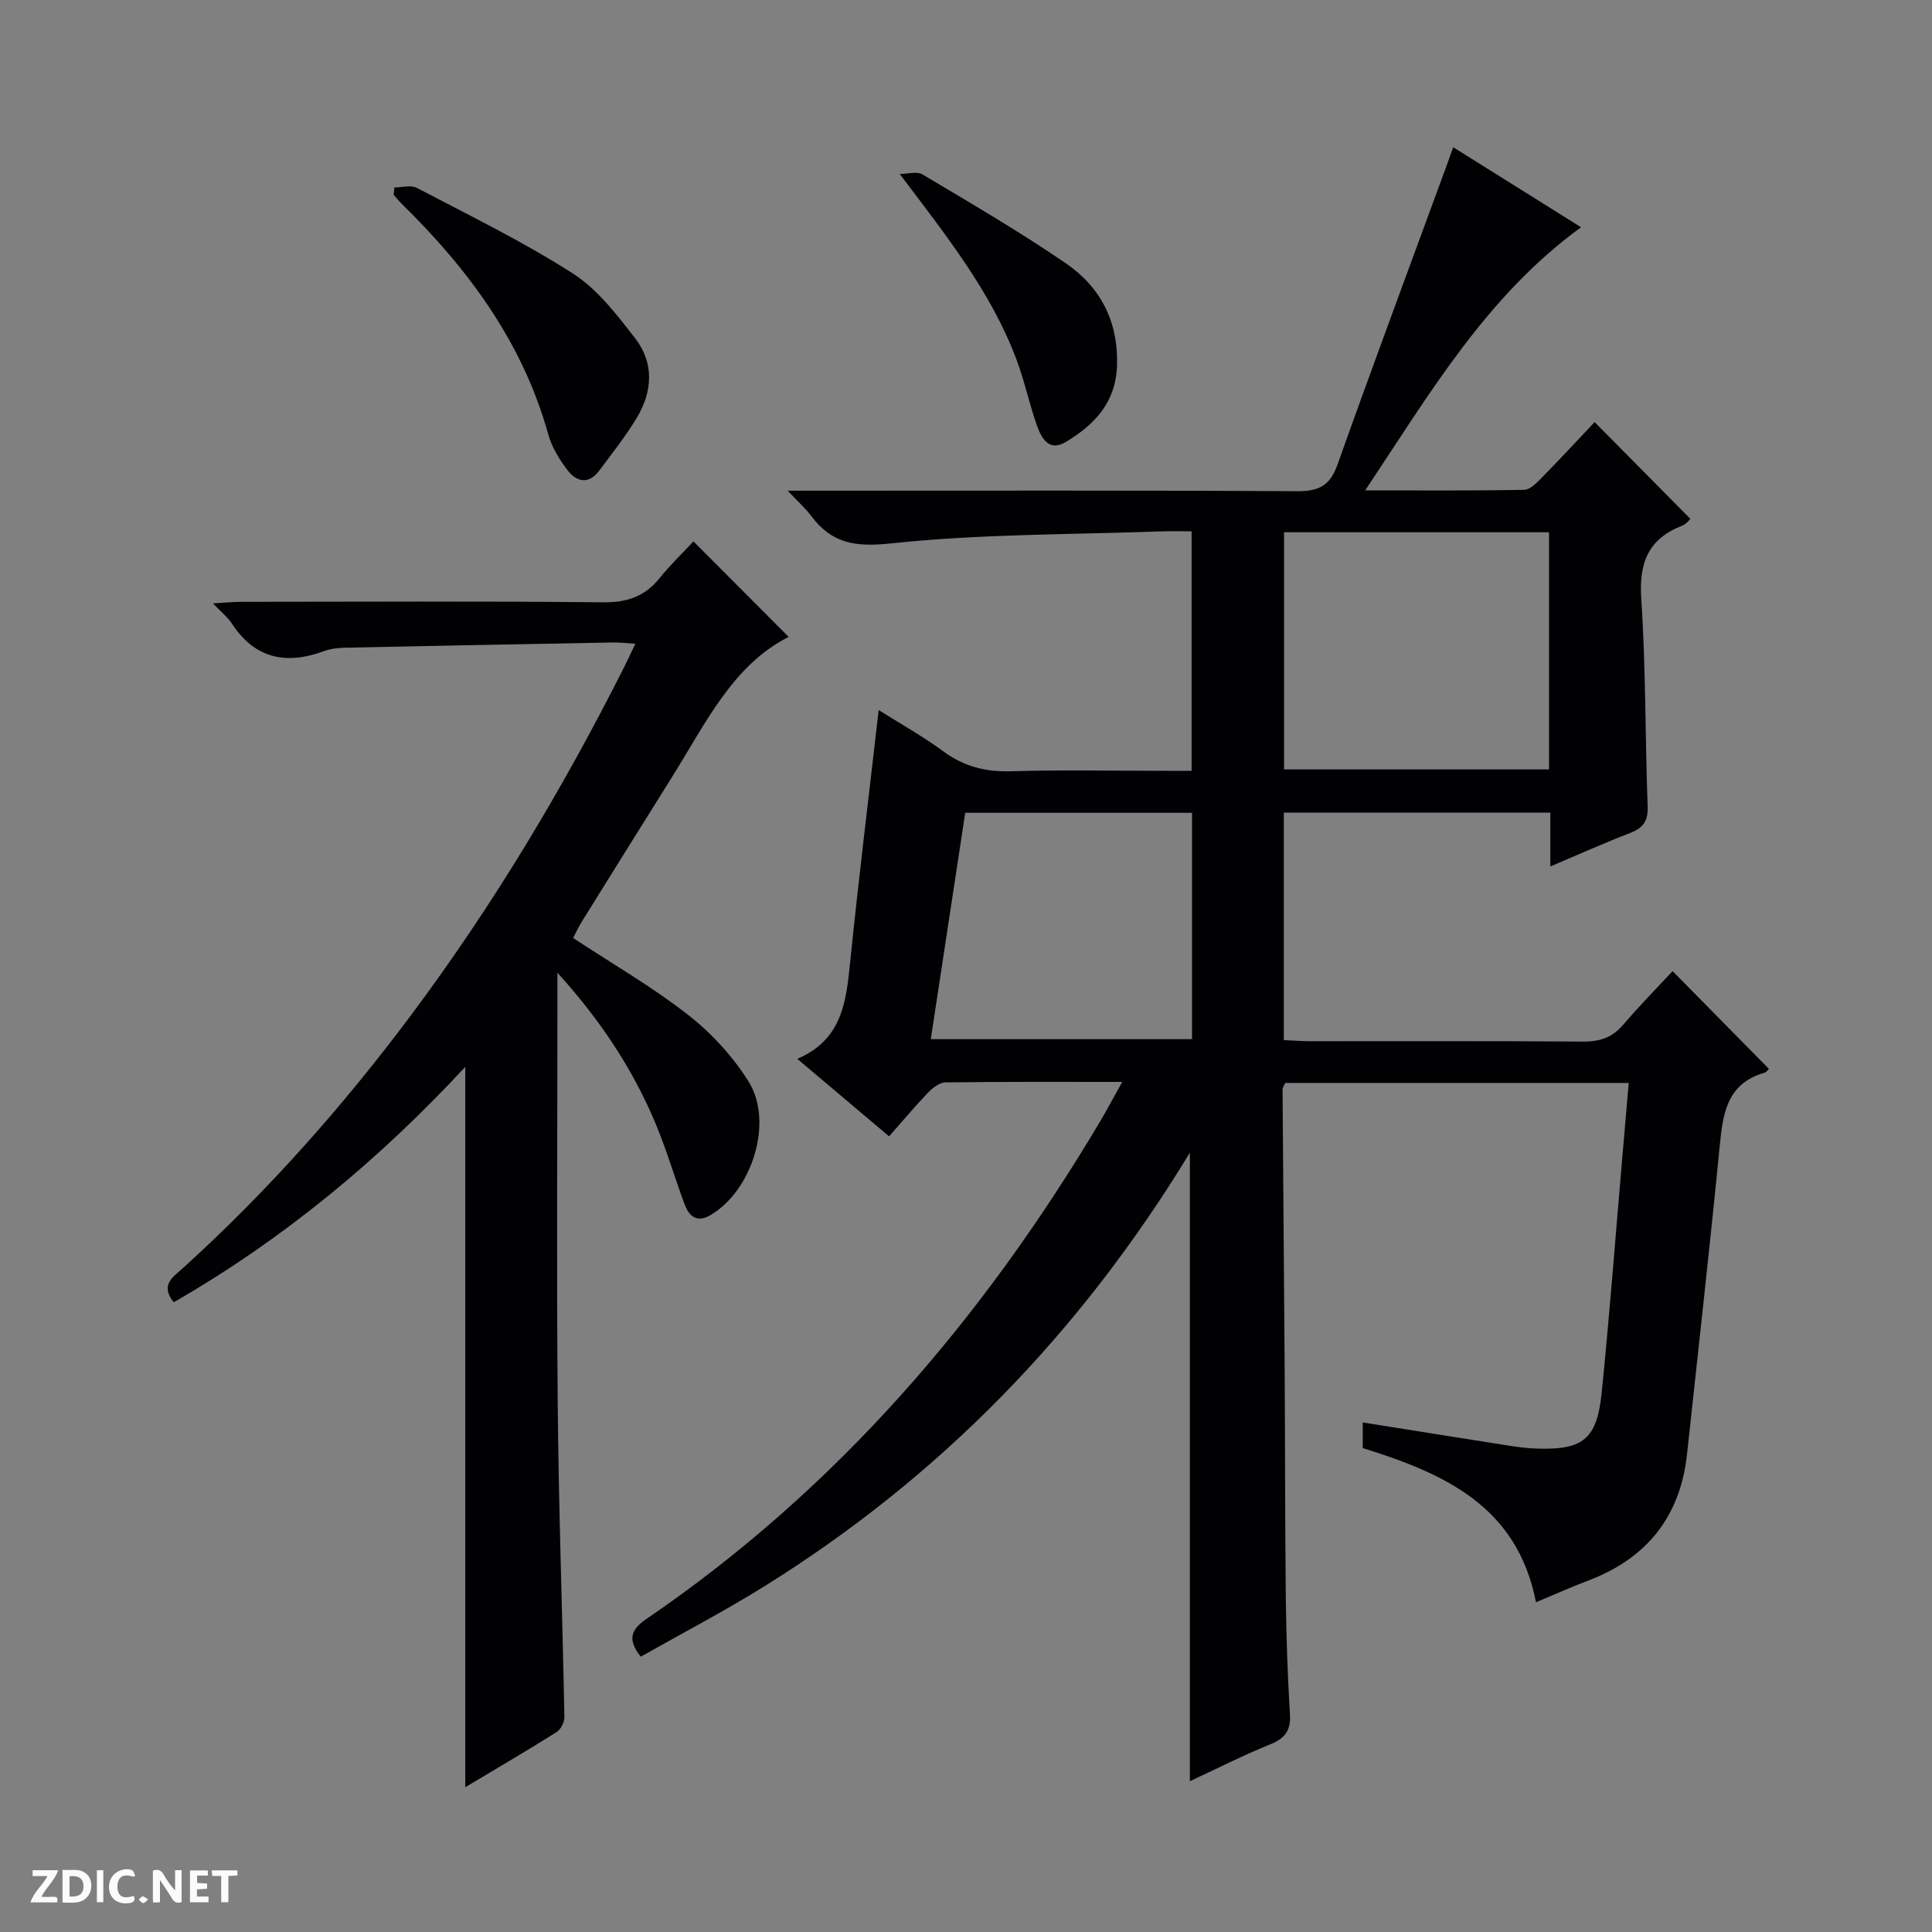
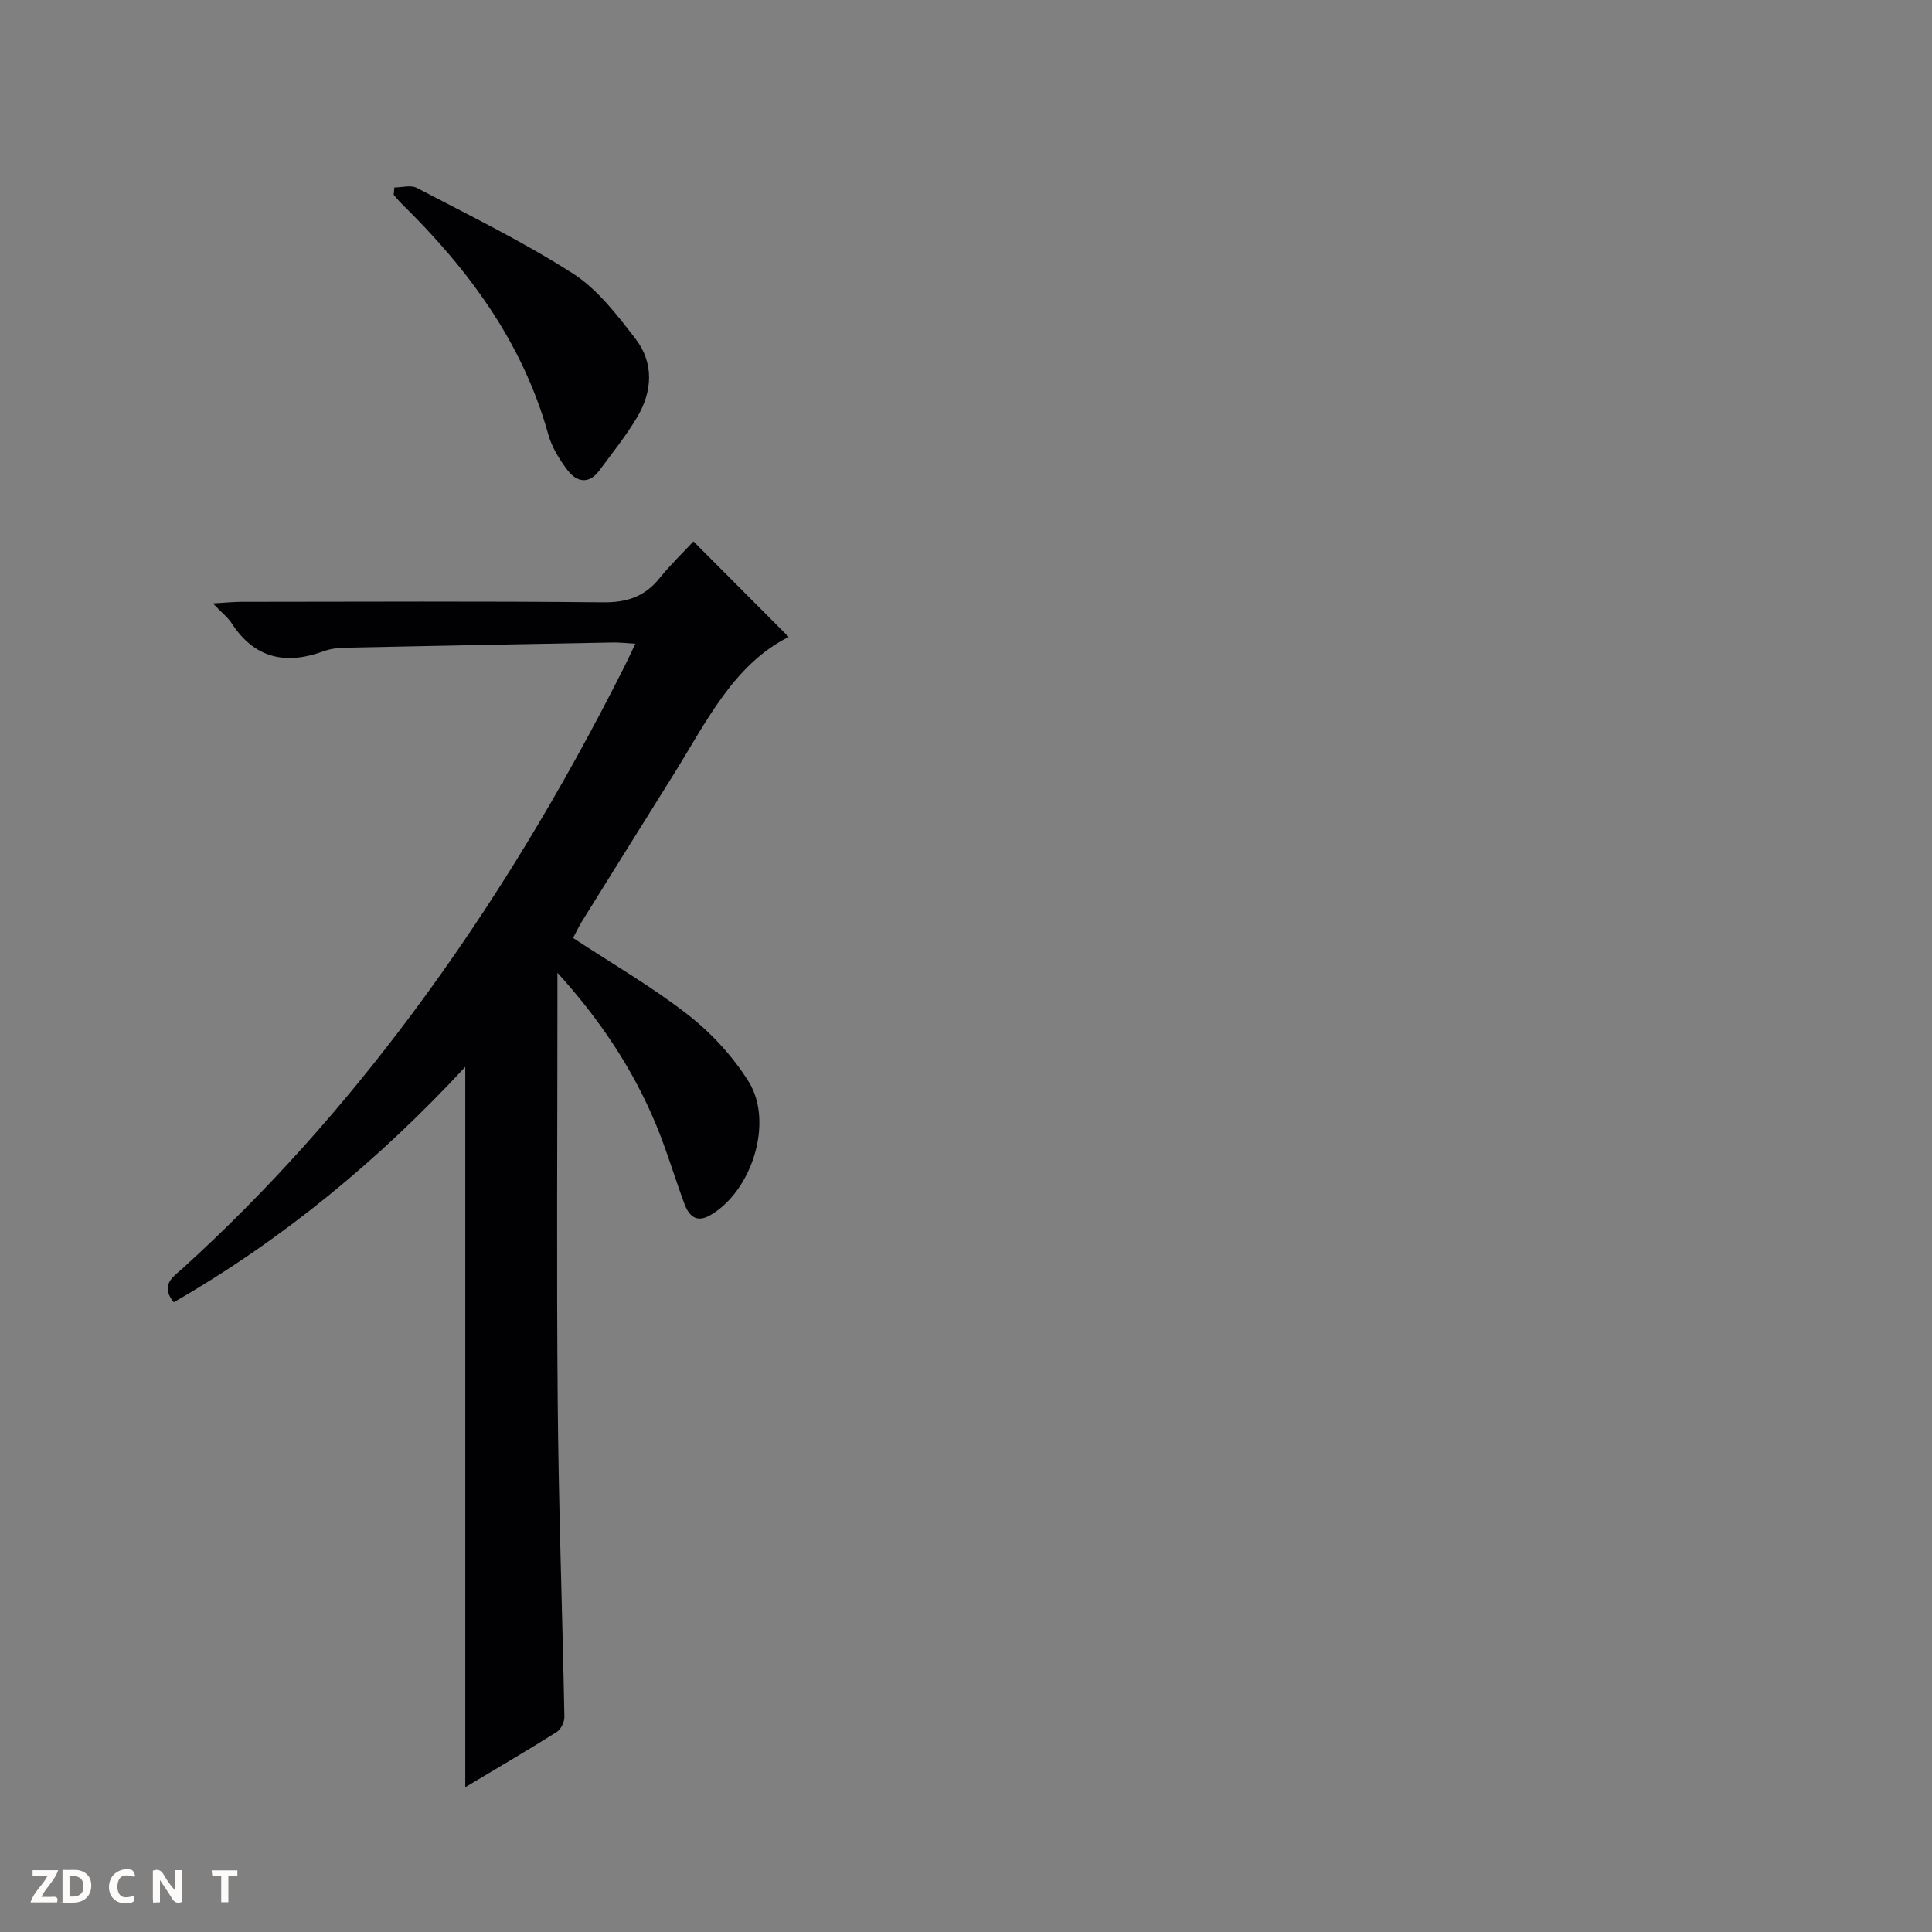
<svg xmlns="http://www.w3.org/2000/svg" enable-background="new 0 0 400 400" viewBox="0 0 400 400">
  <rect x="0" y="0" width="400" height="400" fill="#808080" stroke="none" />
  <g fill="#fcfbfa">
    <path d="m37.59 393.81c-.92.31-1.52.05-2-.78-.7-1.2-1.52-2.34-2.47-3.78v4.59c-.55.03-.95.05-1.41.07-.03-.37-.06-.64-.06-.91 0-1.91 0-3.81 0-5.7 1.13-.41 1.77-.03 2.29.91.62 1.11 1.38 2.14 2.31 3.19v-4.2h1.35v6.61z" />
    <path d="m12.94 393.88v-6.75c1.9.19 3.93-.54 5.37 1.29.8 1.01.78 2.88.03 3.97-1.37 1.97-3.4 1.51-6.4 1.49m2.45-1.22c2.04.12 2.92-.58 2.89-2.21-.03-1.51-.98-2.19-2.89-2z" />
    <path d="m11.81 393.87h-5.49c.68-2.18 2.47-3.48 3.51-5.45h-3.08v-1.21h5.29c-.71 2.13-2.44 3.48-3.47 5.51.86 0 1.63.04 2.39-.01.79-.05 1.14.21.85 1.16" />
-     <path d="m39.33 393.86v-6.61h3.7v1.07h-2.22v1.52c.68.04 1.34.09 2.07.13v1.07c-.72.05-1.38.09-2.1.14v1.48h2.4v1.19h-3.85z" />
    <path d="m27.71 388.56c-1.15-.3-2.46-.61-3.1.64-.37.73-.41 1.93-.06 2.67.63 1.35 1.99.93 3.17.68.35.94-.01 1.32-.93 1.46-1.62.25-3.05-.27-3.76-1.48-.73-1.24-.6-3.03.31-4.17.88-1.11 2.71-1.7 4-1.16.32.13.44.74.65 1.12-.1.08-.19.16-.28.24" />
    <path d="m49.15 387.24v1.07c-.59.02-1.17.05-1.87.08v5.44h-1.48v-5.44h-1.85c-.05-.4-.08-.73-.13-1.15z" />
-     <path d="m20.06 387.21h1.33v6.62h-1.33z" />
-     <path d="m30.68 393.25c-.39.38-.8.79-1.05.76-.32-.05-.6-.45-.9-.7.26-.24.51-.64.8-.67.29-.04.62.3 1.15.61" />
  </g>
-   <path d="m337.21 224.21c-24.2 0-47.64 0-71.13 0-.2.51-.55.96-.54 1.4.13 19.48.31 38.96.44 58.43.1 15.5.06 30.99.23 46.49.09 8.14.37 16.29.86 24.42.21 3.44-1.1 5-4.18 6.24-5.51 2.22-10.83 4.94-16.54 7.59 0-43.26 0-86.01 0-130.13-22.78 37.48-51.93 67.29-88.26 89.88-8.29 5.15-16.96 9.67-25.43 14.47-2.92-3.68-1.89-5.72 1.17-7.81 39.39-26.87 69.61-62.12 93.83-102.83 1.5-2.52 2.87-5.12 4.68-8.36-12.76 0-24.7-.06-36.63.1-1.22.02-2.65 1.16-3.6 2.15-2.65 2.75-5.09 5.69-8.03 9.02-6.19-5.22-12.23-10.32-19.01-16.04 9.31-3.99 10.11-11.85 10.94-19.96 1.74-17.17 3.86-34.31 5.91-52.26 4.38 2.77 9.08 5.38 13.37 8.54 4.24 3.12 8.67 4.28 13.91 4.13 10.66-.31 21.33-.09 31.99-.09h5.52c0-16.79 0-32.89 0-49.59-2.14 0-4.08-.06-6.02.01-18.77.68-37.63.52-56.26 2.5-7.39.79-12.21.01-16.46-5.67-1.15-1.54-2.62-2.83-4.89-5.25h6.91c32.83 0 65.66-.09 98.48.11 4.47.03 6.86-1.05 8.43-5.47 7.45-20.95 15.22-41.78 22.87-62.66.28-.76.54-1.53 1.1-3.09 8.94 5.59 17.57 10.99 26.47 16.57-19.52 14.2-31.23 34.26-44.69 54.48 11.71 0 22.3.08 32.89-.11 1.22-.02 2.57-1.4 3.58-2.43 3.84-3.91 7.57-7.94 11.03-11.6 6.88 6.96 13.26 13.4 19.83 20.04-.07.06-.8 1.05-1.76 1.43-7.06 2.76-8.91 7.77-8.41 15.19.95 14.27.79 28.61 1.32 42.91.11 3.03-.92 4.45-3.61 5.49-5.36 2.07-10.62 4.43-16.54 6.94 0-4.09 0-7.49 0-11.14-18.55 0-36.66 0-55.18 0v47.09c1.87.08 3.64.23 5.42.23 18.83.02 37.66-.07 56.49.08 3.43.03 6.04-.79 8.3-3.43 3.35-3.91 6.96-7.59 10.28-11.16 7.03 7.13 13.4 13.6 19.93 20.22.01-.01-.38.67-.92.82-7.92 2.3-8.62 8.65-9.28 15.47-2.07 21.16-4.46 42.29-6.73 63.43-1.4 13.04-8.37 21.69-20.58 26.29-3.38 1.27-6.67 2.76-10.7 4.44-3.91-20.05-19.21-26.73-35.87-31.92 0-1.77 0-3.38 0-5.31 10.13 1.61 20.05 3.21 29.97 4.76 1.97.31 3.95.58 5.94.65 9.66.34 12.58-1.88 13.56-11.56 1.66-16.37 2.89-32.78 4.31-49.18.42-4.79.83-9.58 1.29-14.96zm-71.36-114.01v49.1h54.86c0-16.49 0-32.69 0-49.1-18.36 0-36.45 0-54.86 0zm-19.05 58.08c-15.84 0-31.24 0-46.96 0-2.39 15.73-4.75 31.23-7.13 46.87h54.09c0-15.73 0-31.04 0-46.87z" fill="#010104" />
  <path d="m115.41 201.4v5.26c0 27.99-.19 55.98.06 83.97.19 21.62.97 43.23 1.38 64.84.02 1.06-.73 2.58-1.6 3.13-6.16 3.88-12.45 7.55-18.92 11.42 0-49.72 0-99.02 0-149.14-17.9 19.31-37.7 35.7-60.36 48.74-2.94-3.62-.04-5.31 1.88-7.05 17.57-15.94 33.23-33.6 47.4-52.59 16.85-22.58 31.28-46.67 43.95-71.82.73-1.45 1.41-2.93 2.34-4.88-1.88-.11-3.29-.29-4.69-.26-18.47.34-36.93.69-55.4 1.08-1.48.03-3.03.21-4.41.72-7.86 2.89-14.33 1.54-19.09-5.8-.8-1.23-2.03-2.17-3.86-4.09 2.46-.14 4.13-.32 5.8-.33 24.99-.02 49.98-.15 74.97.1 4.93.05 8.61-1.17 11.68-4.98 2.29-2.84 4.95-5.39 7.03-7.63 6.92 6.94 13.44 13.48 19.72 19.78-11.5 5.76-17.17 17.83-24.06 28.85-6.26 10.01-12.52 20.03-18.75 30.06-.69 1.11-1.23 2.3-1.83 3.42 8.11 5.34 16.36 10.09 23.79 15.9 4.86 3.8 9.31 8.63 12.57 13.86 5.23 8.39.64 22.7-7.98 27.65-2.85 1.64-4.41.12-5.33-2.37-2.01-5.44-3.66-11.03-5.87-16.38-4.8-11.56-11.68-21.86-20.42-31.46z" fill="#010104" />
-   <path d="m81.65 38.81c1.57 0 3.42-.56 4.65.09 10.87 5.7 21.96 11.1 32.27 17.7 5.12 3.27 9.15 8.55 12.96 13.48 3.92 5.07 3.58 10.98.33 16.39-2.29 3.83-5.11 7.35-7.78 10.95-2.18 2.94-4.7 2.4-6.6-.1-1.68-2.21-3.24-4.75-3.97-7.39-5.29-19.04-16.55-34.22-30.39-47.79-.58-.56-1.07-1.21-1.61-1.81.05-.51.09-1.02.14-1.52z" fill="#010104" />
-   <path d="m186.28 36.02c1.59 0 3.54-.6 4.71.09 9.98 5.95 20.04 11.81 29.62 18.36 7.24 4.95 10.98 12.1 10.65 21.31-.28 7.65-4.74 12.2-10.59 15.72-3.61 2.17-5.13-.94-6.08-3.67-1.52-4.38-2.48-8.96-4.1-13.29-5.27-14.1-14.5-25.65-24.21-38.52z" fill="#010104" />
+   <path d="m81.65 38.81c1.57 0 3.42-.56 4.65.09 10.87 5.7 21.96 11.1 32.27 17.7 5.12 3.27 9.15 8.55 12.96 13.48 3.92 5.07 3.58 10.98.33 16.39-2.29 3.83-5.11 7.35-7.78 10.95-2.18 2.94-4.7 2.4-6.6-.1-1.68-2.21-3.24-4.75-3.97-7.39-5.29-19.04-16.55-34.22-30.39-47.79-.58-.56-1.07-1.21-1.61-1.81.05-.51.09-1.02.14-1.52" fill="#010104" />
</svg>